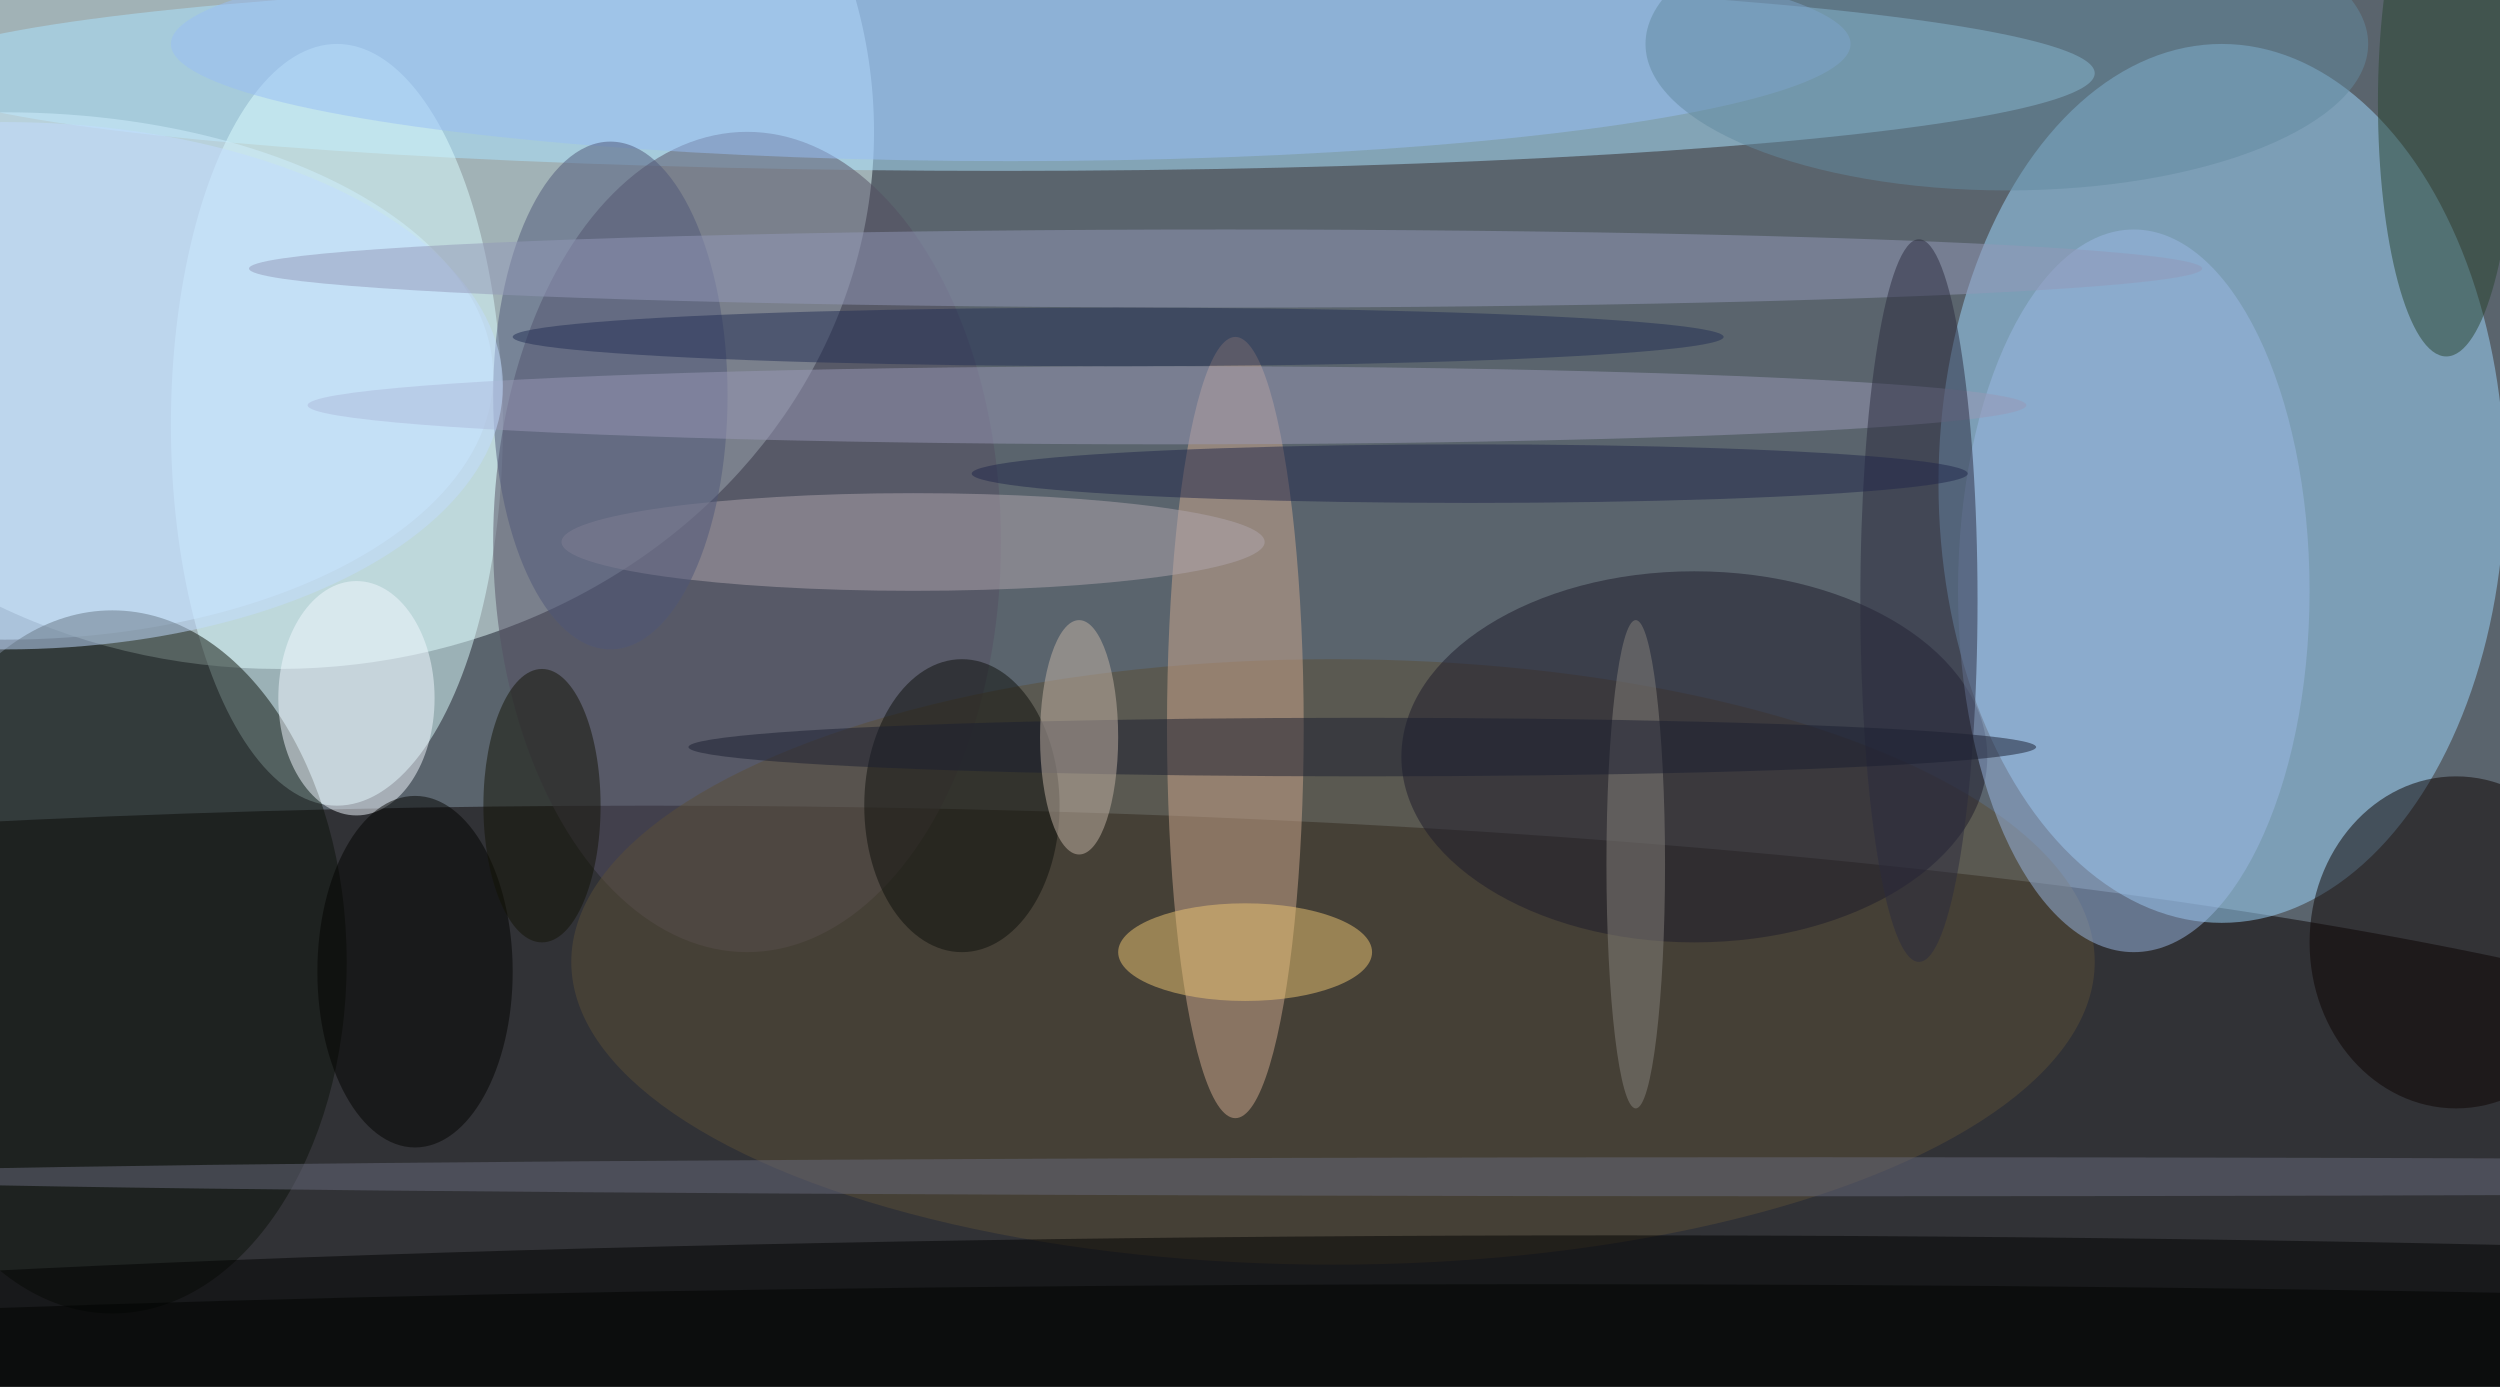
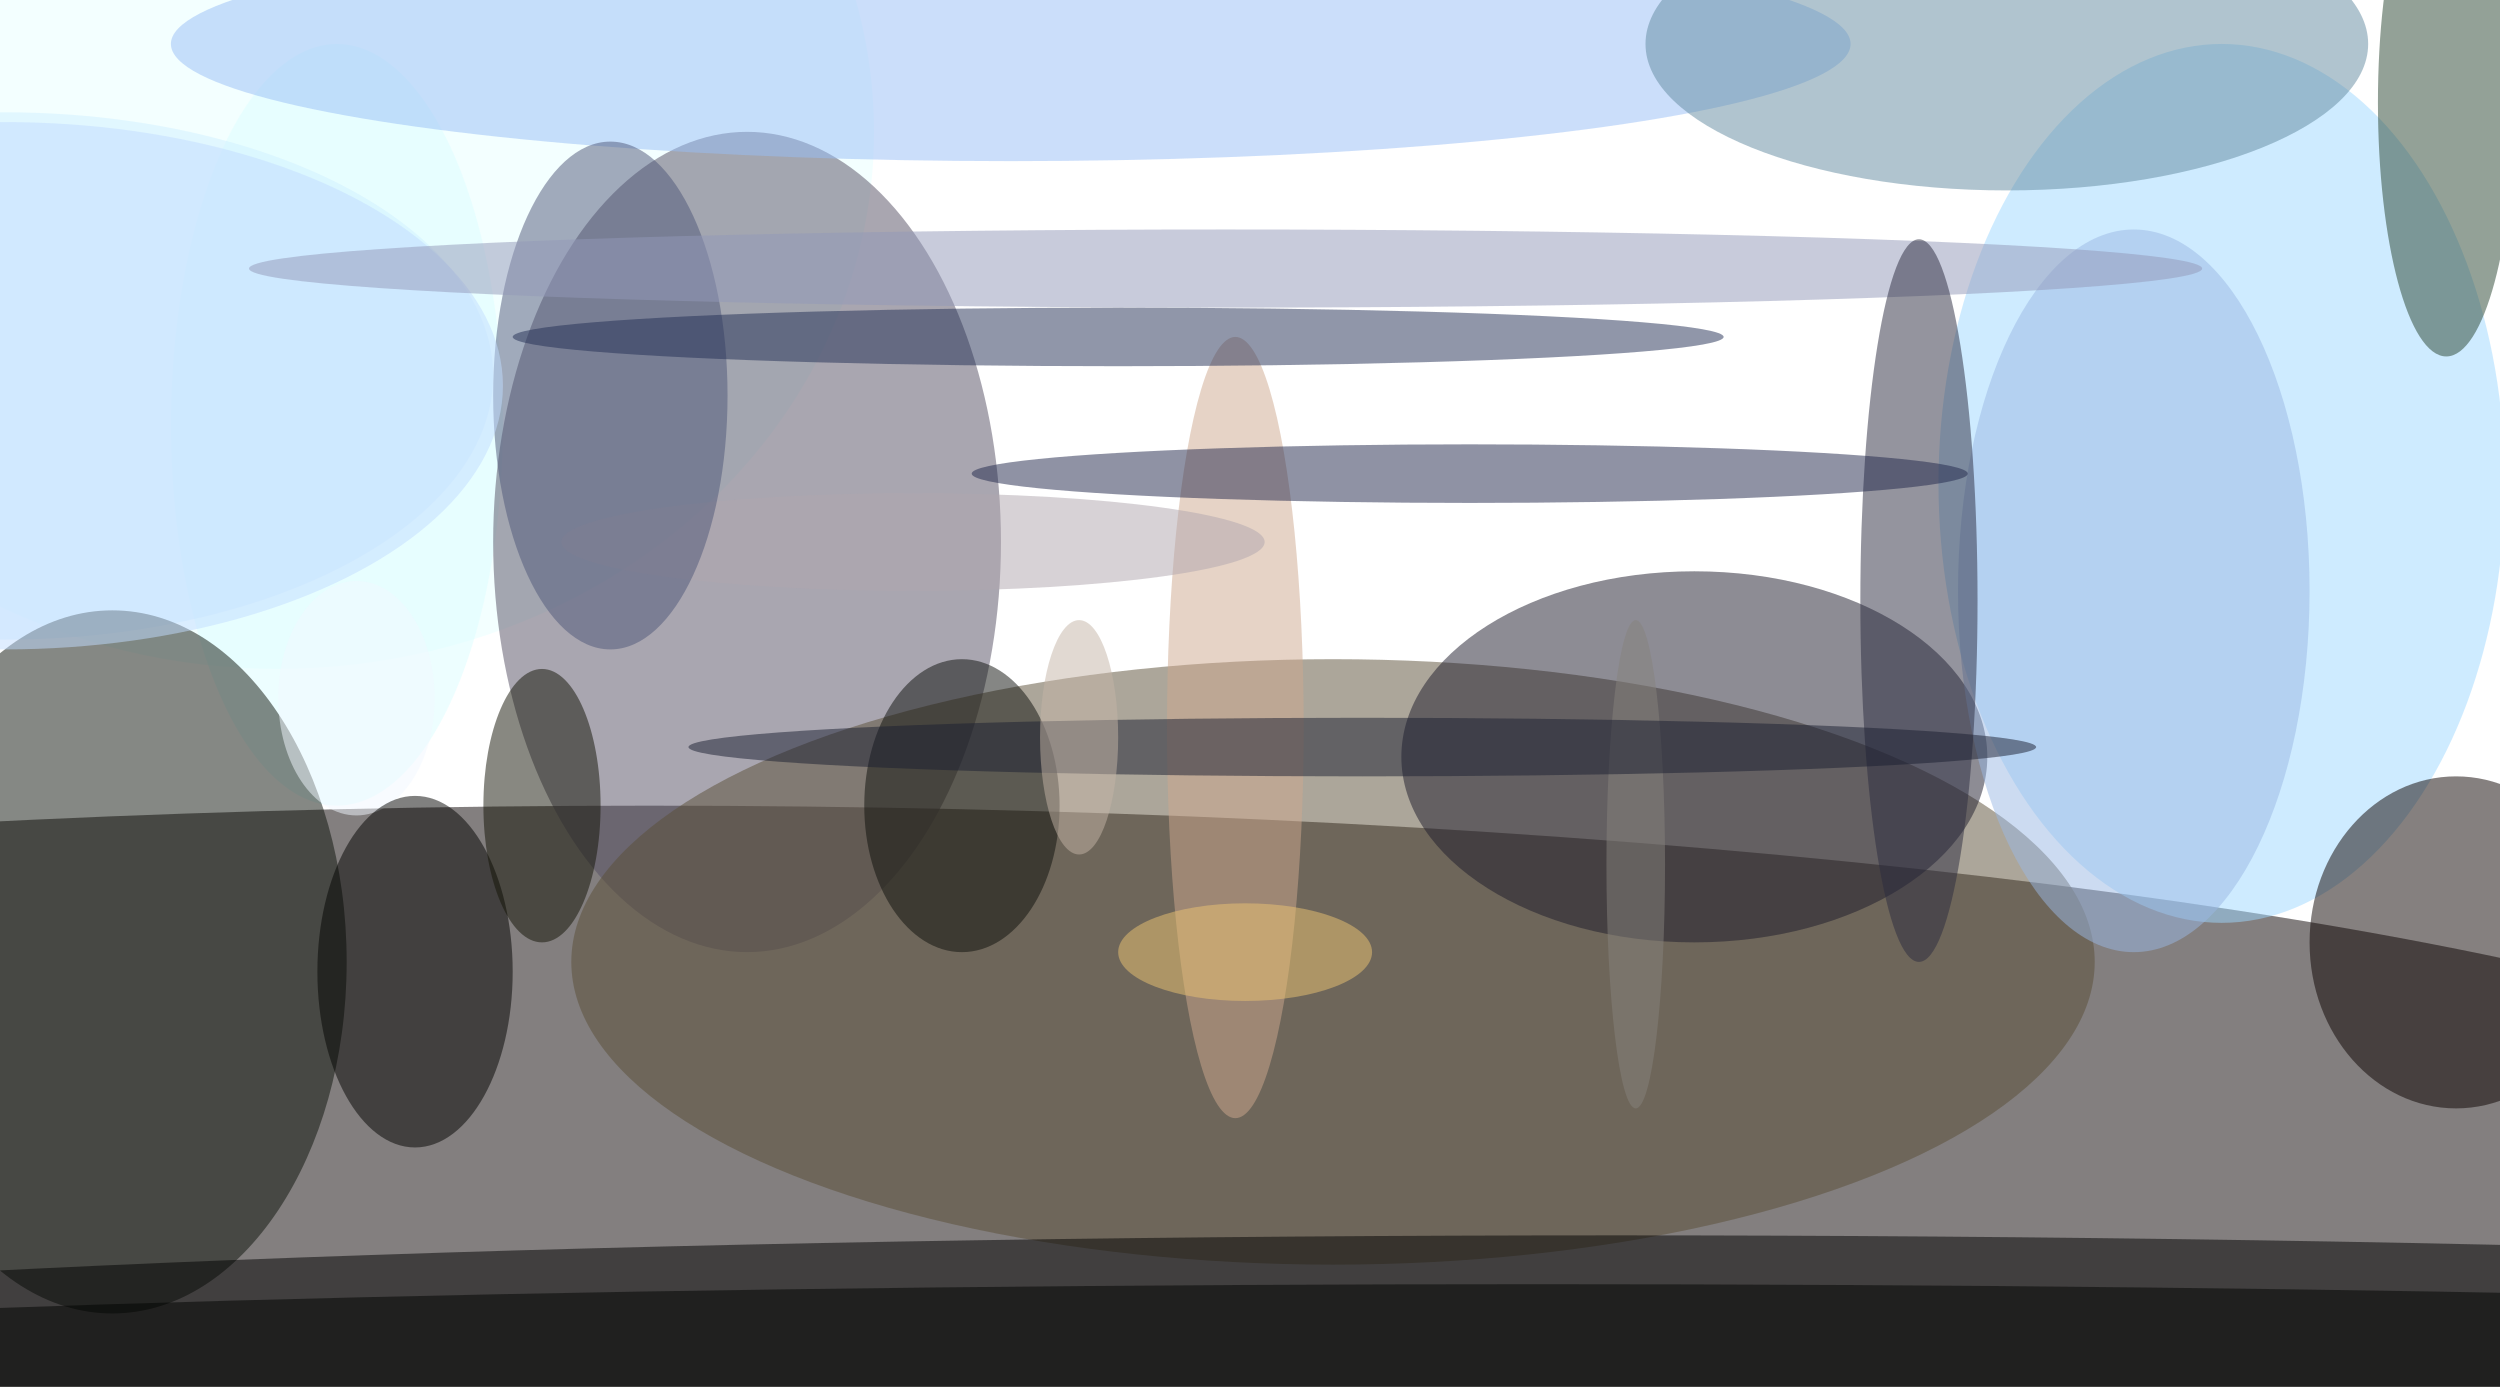
<svg xmlns="http://www.w3.org/2000/svg" width="1024" height="568">
-   <path fill="#5a646d" d="M0 0h1024v568H0z" />
+   <path fill="#5a646d" d="M0 0v568H0z" />
  <g fill-opacity=".502" transform="matrix(4 0 0 4 2 2)">
    <ellipse cx="28" cy="13" fill="#e8ffff" rx="61" ry="55" />
    <ellipse cx="66" cy="125" fill="#090000" rx="246" ry="43" />
    <ellipse cx="227" cy="49" fill="#9ed7ff" rx="29" ry="45" />
-     <ellipse cx="102" cy="7" fill="#abe3ff" rx="112" ry="10" />
    <ellipse cx="34" cy="43" fill="#dcfcff" rx="17" ry="39" />
    <ellipse cx="76" cy="55" fill="#544e62" rx="26" ry="42" />
    <ellipse cx="136" cy="98" fill="#5b4f36" rx="78" ry="31" />
    <ellipse cy="38" fill="#cfefff" rx="50" ry="27" />
    <ellipse cx="11" cy="98" fill="#0d120b" rx="24" ry="36" />
    <ellipse cx="165" cy="141" rx="255" ry="15" />
    <ellipse cx="126" cy="74" fill="#cda78e" rx="7" ry="40" />
    <ellipse cx="173" cy="77" fill="#1d1b2a" rx="30" ry="19" />
    <ellipse cx="218" cy="60" fill="#99b8e3" rx="18" ry="37" />
    <ellipse cx="251" cy="96" fill="#0d0300" rx="15" ry="17" />
    <ellipse cx="103" cy="4" fill="#97bdf5" rx="86" ry="12" />
    <ellipse cx="93" cy="55" fill="#afa6ad" rx="36" ry="5" />
    <ellipse cx="62" cy="40" fill="#4f5779" rx="12" ry="26" />
    <ellipse cx="98" cy="82" fill="#0c0f0a" rx="10" ry="15" />
    <ellipse cx="127" cy="97" fill="#ecc373" rx="13" ry="5" />
-     <ellipse cx="119" cy="41" fill="#9798b5" rx="88" ry="4" />
    <ellipse cx="36" cy="71" fill="#f2f8ff" rx="8" ry="12" />
    <ellipse cx="205" cy="4" fill="#638a9f" rx="37" ry="15" />
    <ellipse cx="250" cy="10" fill="#284430" rx="7" ry="26" />
    <ellipse cy="39" fill="#c2dcff" rx="51" ry="27" />
    <ellipse cx="125" cy="27" fill="#9298b8" rx="100" ry="4" />
    <ellipse cx="157" cy="141" fill="#000200" rx="241" ry="10" />
    <ellipse cx="42" cy="99" fill="#020200" rx="10" ry="18" />
    <ellipse cx="196" cy="61" fill="#2b2b3f" rx="6" ry="37" />
    <ellipse cx="55" cy="82" fill="#131205" rx="6" ry="14" />
    <ellipse cx="150" cy="48" fill="#20264a" rx="51" ry="3" />
-     <ellipse cx="186" cy="120" fill="#686a7d" rx="208" ry="2" />
    <ellipse cx="167" cy="88" fill="#85827c" rx="3" ry="25" />
    <ellipse cx="114" cy="34" fill="#232e54" rx="62" ry="3" />
    <ellipse cx="139" cy="76" fill="#1a1f31" rx="69" ry="3" />
    <ellipse cx="110" cy="75" fill="#c4b3a5" rx="4" ry="12" />
  </g>
</svg>